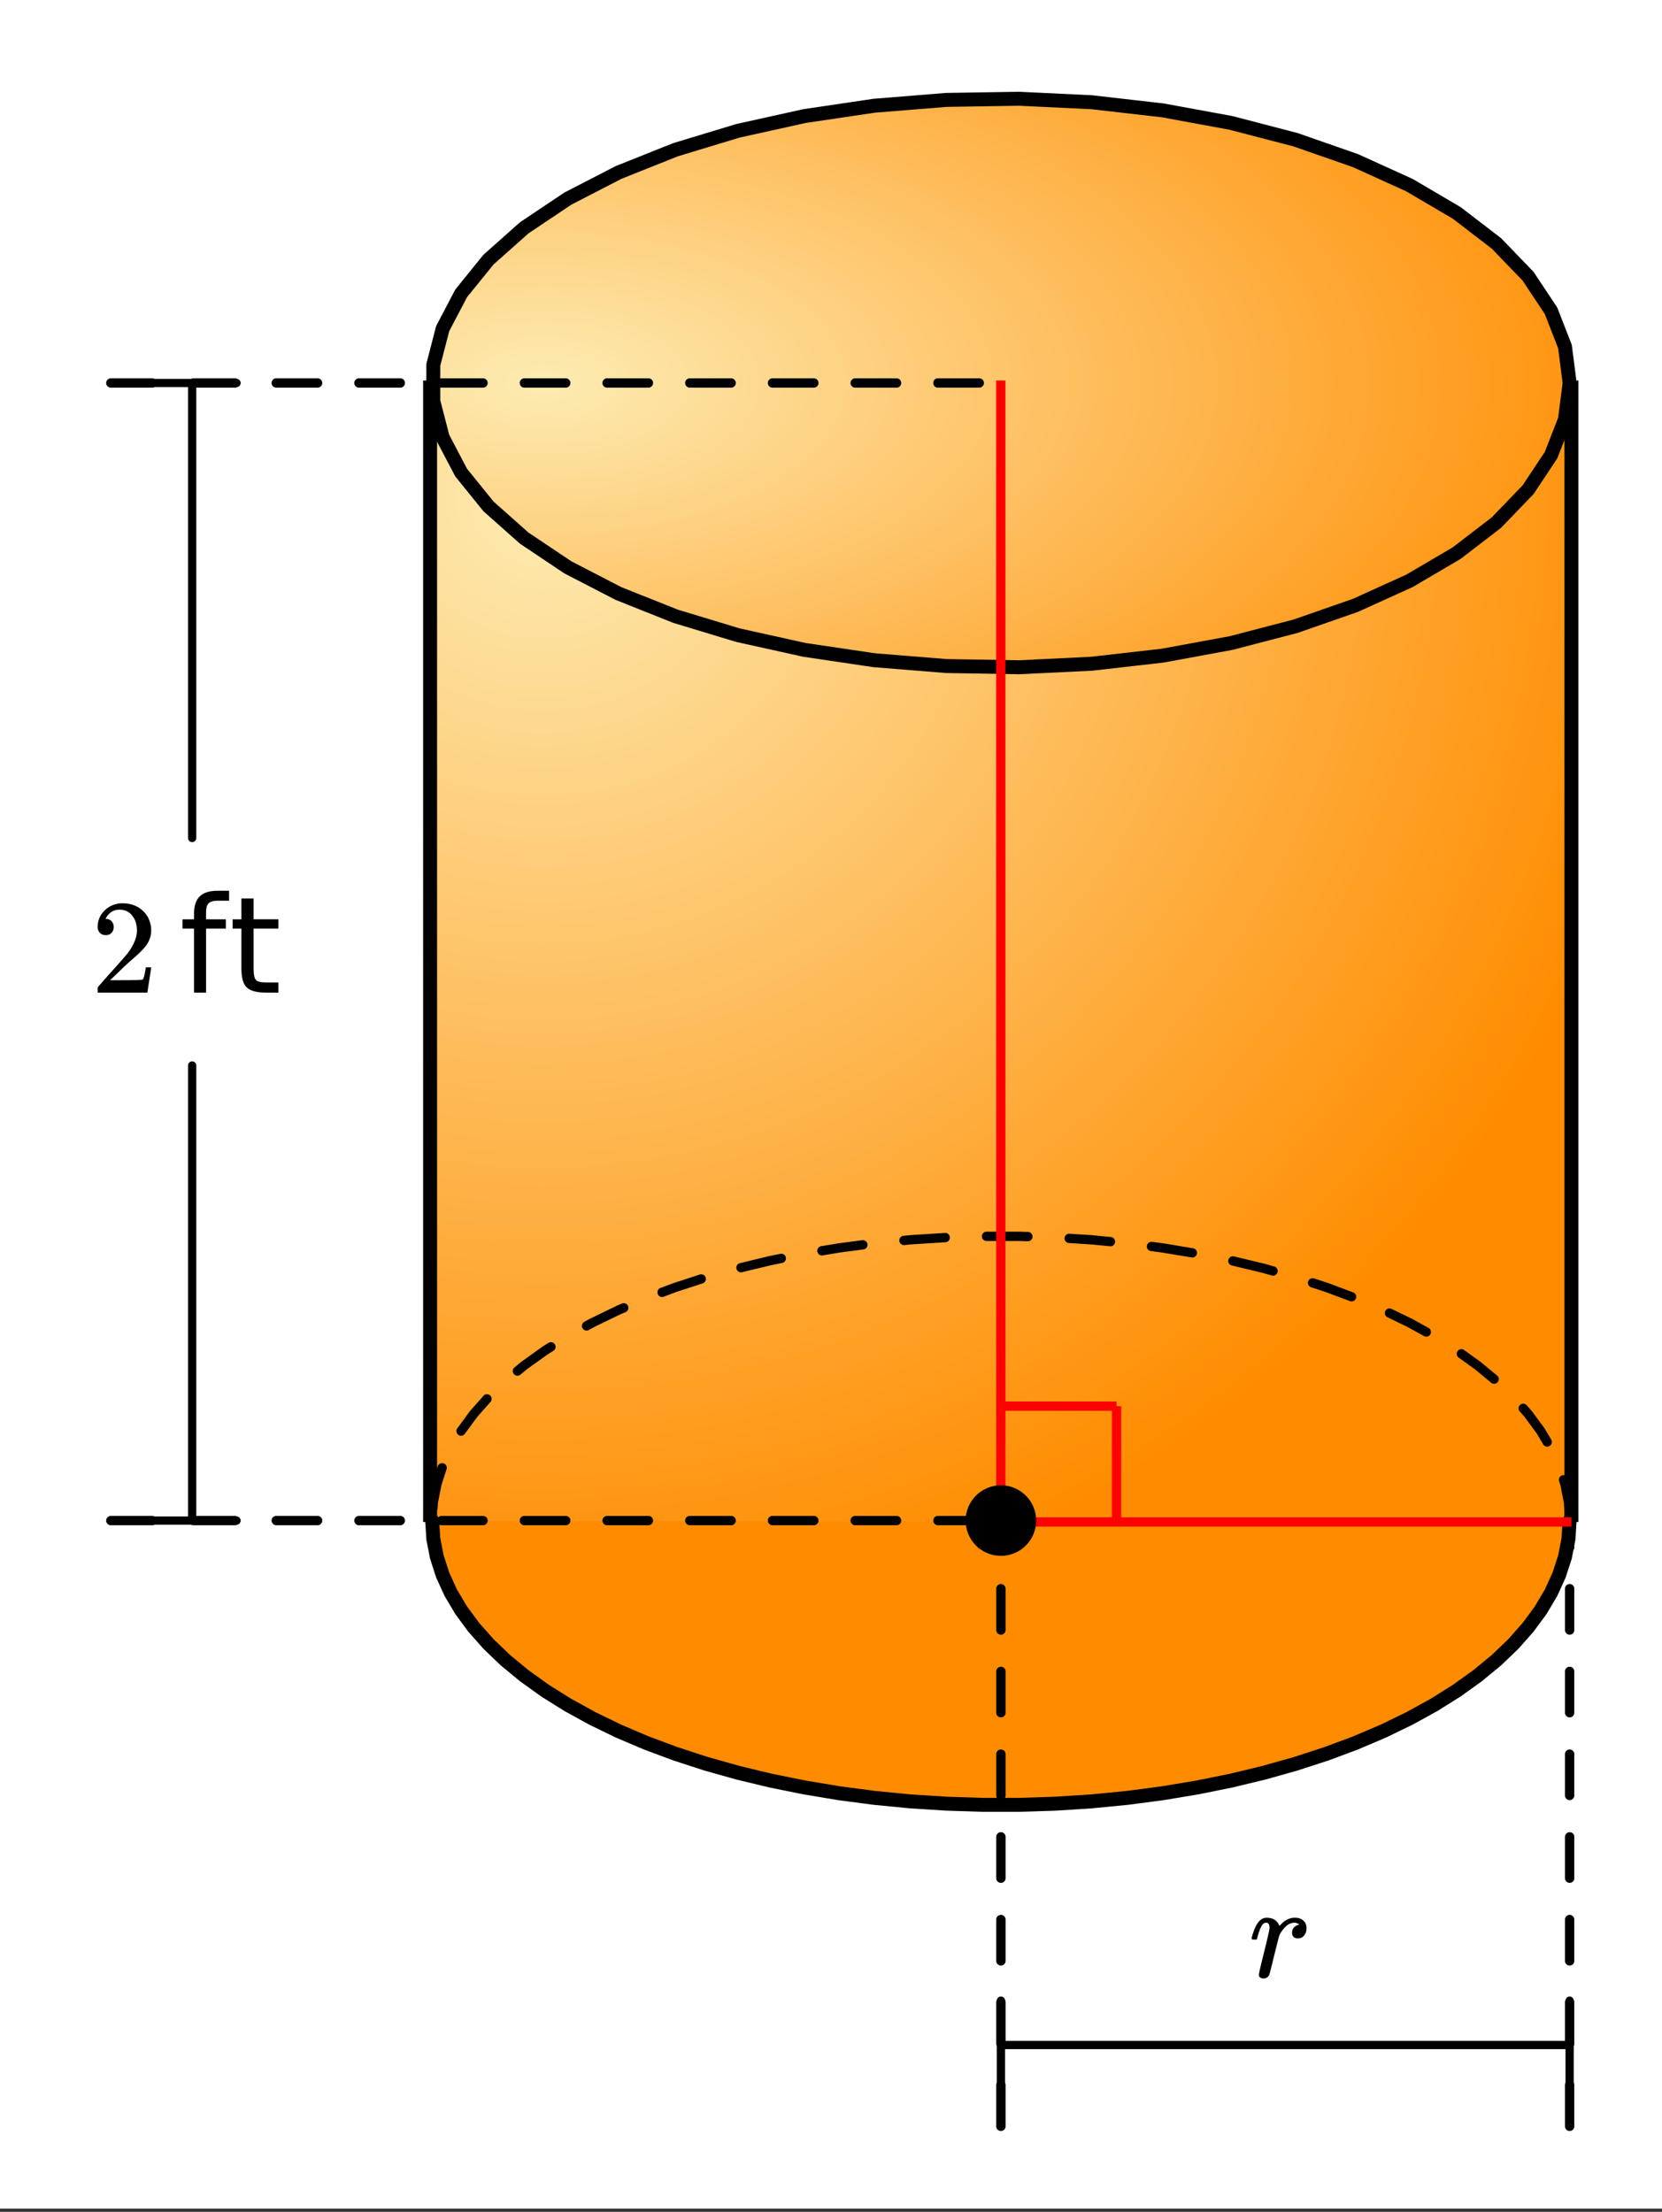
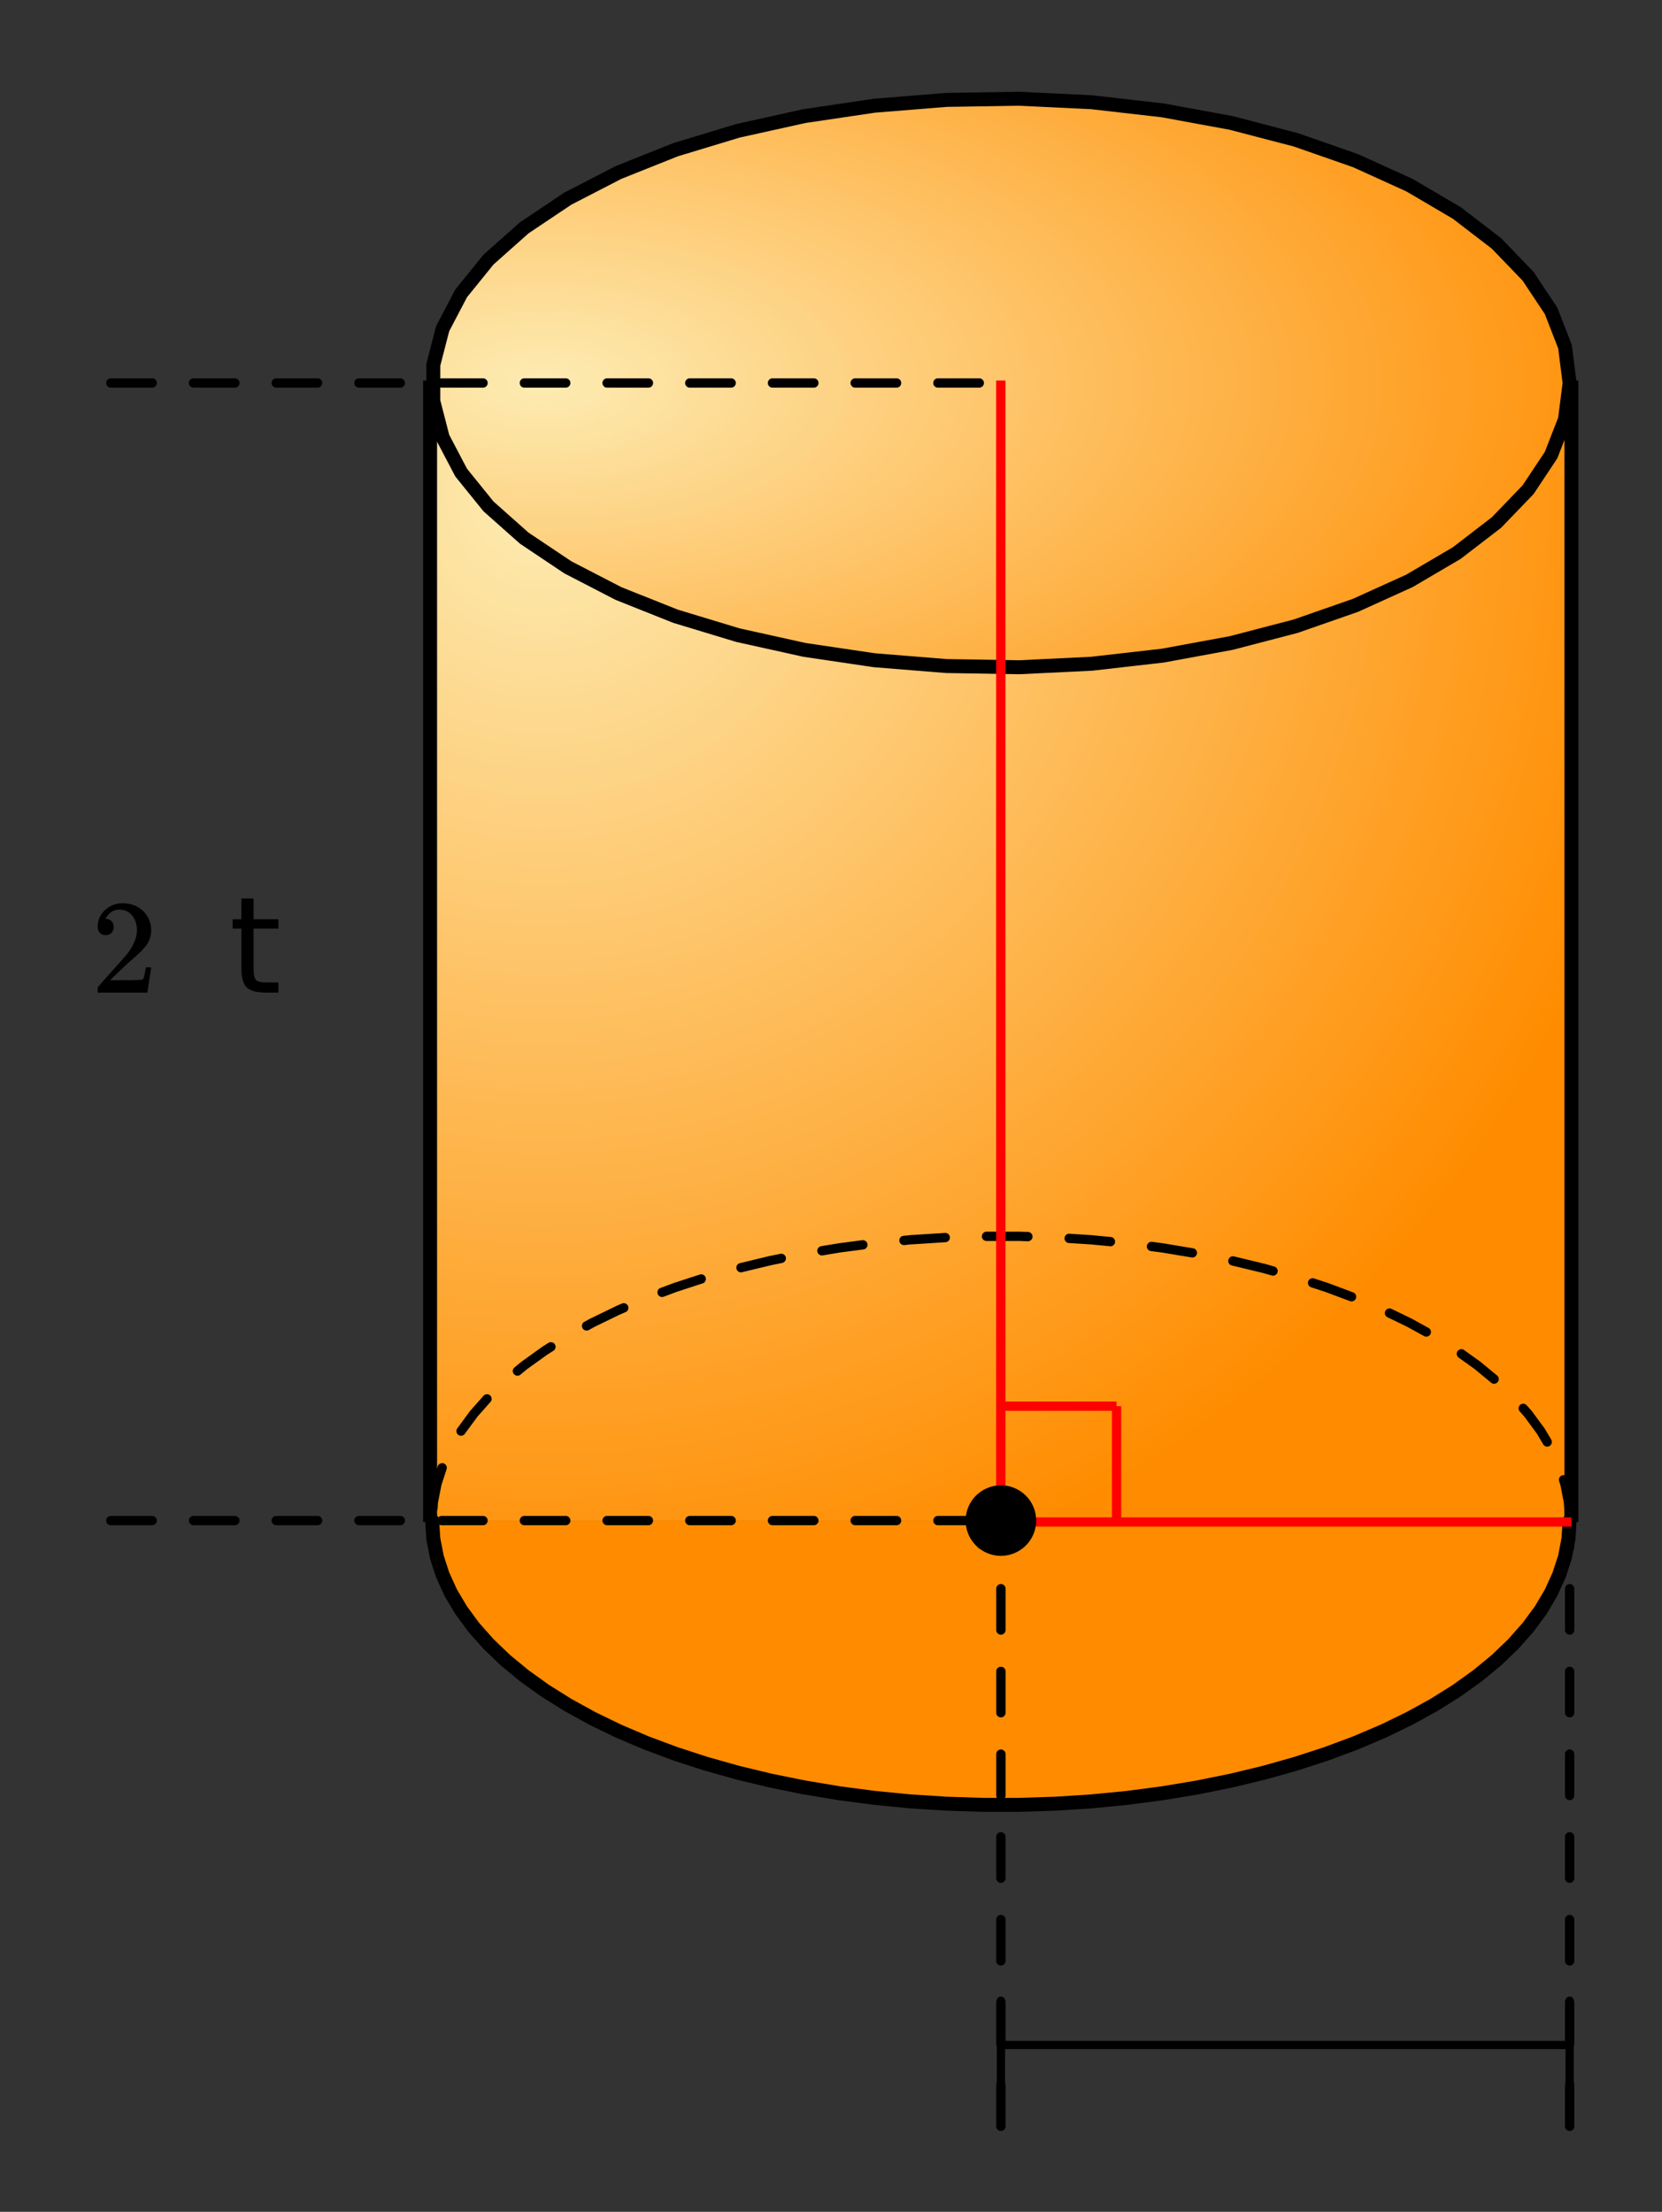
<svg xmlns="http://www.w3.org/2000/svg" xmlns:xlink="http://www.w3.org/1999/xlink" width="201.28" height="267.84" viewBox="0 0 150.96 200.88">
  <rect x="0" y="0" width="150.96" height="200.88" fill="#333333" stroke="none" />
  <defs>
    <symbol overflow="visible" id="g">
      <path d="M1.344-5.219c-.23 0-.414-.07-.547-.218a.781.781 0 0 1-.188-.532c0-.593.22-1.097.657-1.515a2.263 2.263 0 0 1 1.593-.625c.696 0 1.274.195 1.735.578.457.375.738.867.843 1.468a2.327 2.327 0 0 1-.39 1.734c-.23.337-.695.798-1.39 1.391-.294.25-.696.626-1.204 1.126l-.719.687h.922c1.27 0 1.946-.02 2.031-.063.032 0 .07-.082.125-.25.032-.082.086-.359.172-.828v-.03h.485v.03L5.125-.03V0H.609v-.234c0-.157.008-.25.032-.282l1.015-1.156C2.54-2.648 3.11-3.297 3.36-3.609c.54-.739.813-1.414.813-2.032 0-.539-.14-.988-.422-1.343-.281-.364-.672-.547-1.172-.547-.469 0-.851.21-1.14.625-.024.031-.047.078-.079.14a.236.236 0 0 0-.03.079h.062c.195 0 .359.074.484.218.125.149.188.32.188.516 0 .21-.07.387-.204.531-.125.137-.296.203-.515.203zm0 0" />
    </symbol>
    <symbol overflow="visible" id="h">
-       <path d="M4.516-9.25v.906H3.469c-.399 0-.672.086-.828.25-.149.156-.22.438-.22.844v.594H4.22v.843H2.422V0H1.328v-5.813H.281v-.843h1.047v-.469c0-.738.172-1.273.516-1.61.343-.343.89-.515 1.64-.515zm0 0" />
-     </symbol>
+       </symbol>
    <symbol overflow="visible" id="i">
      <path d="M2.234-8.547v1.89h2.25v.845h-2.25v3.625c0 .542.07.89.22 1.046.144.149.444.22.905.22h1.125V0H3.36c-.843 0-1.43-.156-1.75-.469-.324-.312-.484-.883-.484-1.719v-3.624H.328v-.844h.797v-1.89zm0 0" />
    </symbol>
    <symbol overflow="visible" id="j">
-       <path d="M1.313.14a.473.473 0 0 1-.297-.093.307.307 0 0 1-.11-.25c0-.102.16-.8.485-2.094.32-1.289.484-2.008.484-2.156 0-.313-.105-.469-.313-.469a.36.36 0 0 0-.234.078c-.2.157-.39.606-.578 1.344 0 .012-.008.027-.016.047a.188.188 0 0 1-.03.047l-.016.015h-.36C.273-3.43.25-3.469.25-3.5c0-.063.05-.25.156-.563.156-.468.344-.812.563-1.03a.878.878 0 0 1 .64-.282c.313 0 .57.074.782.219.175.148.289.293.343.437.02.043.032.07.032.078a.48.48 0 0 0 .109-.093c.3-.332.645-.54 1.031-.625.051-.008.156-.016.313-.016.3 0 .547.09.734.266.188.168.281.398.281.687a1 1 0 0 1-.218.656.665.665 0 0 1-.563.266.586.586 0 0 1-.39-.125A.507.507 0 0 1 3.921-4c0-.395.223-.648.672-.766-.18-.101-.324-.156-.438-.156-.168 0-.328.04-.484.11-.262.136-.516.398-.766.78a1.636 1.636 0 0 0-.187.407c-.031.137-.168.672-.406 1.61-.274 1.148-.43 1.757-.47 1.828a.545.545 0 0 1-.53.328zm0 0" />
-     </symbol>
+       </symbol>
    <clipPath id="a">
      <path d="M0 0h150.96v200.582H0zm0 0" />
    </clipPath>
    <clipPath id="b">
      <path d="M39.254 34.785H142.57v103.317H39.254zm0 0" />
    </clipPath>
    <radialGradient id="c" gradientUnits="userSpaceOnUse" cx=".1" cy=".1" fx=".1" fy=".1" r="1" gradientTransform="matrix(103.318 0 0 103.318 39.254 34.784)">
      <stop offset="0" stop-color="#fdecb3" />
      <stop offset=".004" stop-color="#fdebb2" />
      <stop offset=".008" stop-color="#fdebb1" />
      <stop offset=".012" stop-color="#fdebb1" />
      <stop offset=".016" stop-color="#fdeab0" />
      <stop offset=".02" stop-color="#fdeaaf" />
      <stop offset=".023" stop-color="#fde9ae" />
      <stop offset=".027" stop-color="#fde9ae" />
      <stop offset=".031" stop-color="#fde9ad" />
      <stop offset=".035" stop-color="#fde8ac" />
      <stop offset=".039" stop-color="#fde8ac" />
      <stop offset=".043" stop-color="#fde8ab" />
      <stop offset=".047" stop-color="#fde7aa" />
      <stop offset=".051" stop-color="#fde7aa" />
      <stop offset=".055" stop-color="#fde6a9" />
      <stop offset=".059" stop-color="#fde6a8" />
      <stop offset=".063" stop-color="#fde6a7" />
      <stop offset=".066" stop-color="#fde5a7" />
      <stop offset=".07" stop-color="#fde5a6" />
      <stop offset=".074" stop-color="#fde5a5" />
      <stop offset=".078" stop-color="#fde4a5" />
      <stop offset=".082" stop-color="#fde4a4" />
      <stop offset=".086" stop-color="#fde3a3" />
      <stop offset=".09" stop-color="#fde3a3" />
      <stop offset=".094" stop-color="#fde3a2" />
      <stop offset=".098" stop-color="#fde2a1" />
      <stop offset=".102" stop-color="#fde2a0" />
      <stop offset=".105" stop-color="#fde2a0" />
      <stop offset=".109" stop-color="#fde19f" />
      <stop offset=".113" stop-color="#fde19e" />
      <stop offset=".117" stop-color="#fde09e" />
      <stop offset=".121" stop-color="#fde09d" />
      <stop offset=".125" stop-color="#fde09c" />
      <stop offset=".129" stop-color="#fddf9c" />
      <stop offset=".133" stop-color="#fddf9b" />
      <stop offset=".137" stop-color="#fddf9a" />
      <stop offset=".141" stop-color="#fdde99" />
      <stop offset=".145" stop-color="#fdde99" />
      <stop offset=".148" stop-color="#fddd98" />
      <stop offset=".152" stop-color="#fddd97" />
      <stop offset=".156" stop-color="#fddd97" />
      <stop offset=".16" stop-color="#fddc96" />
      <stop offset=".164" stop-color="#fddc95" />
      <stop offset=".168" stop-color="#fddc95" />
      <stop offset=".172" stop-color="#fddb94" />
      <stop offset=".176" stop-color="#fddb93" />
      <stop offset=".18" stop-color="#fdda92" />
      <stop offset=".184" stop-color="#fdda92" />
      <stop offset=".188" stop-color="#fdda91" />
      <stop offset=".191" stop-color="#fdd990" />
      <stop offset=".195" stop-color="#fdd990" />
      <stop offset=".199" stop-color="#fdd98f" />
      <stop offset=".203" stop-color="#fdd88e" />
      <stop offset=".207" stop-color="#fdd88e" />
      <stop offset=".211" stop-color="#fdd78d" />
      <stop offset=".215" stop-color="#fdd78c" />
      <stop offset=".219" stop-color="#fdd78b" />
      <stop offset=".223" stop-color="#fdd68b" />
      <stop offset=".227" stop-color="#fdd68a" />
      <stop offset=".23" stop-color="#fdd689" />
      <stop offset=".234" stop-color="#fdd589" />
      <stop offset=".238" stop-color="#fdd588" />
      <stop offset=".242" stop-color="#fdd487" />
      <stop offset=".246" stop-color="#fdd487" />
      <stop offset=".25" stop-color="#fdd486" />
      <stop offset=".254" stop-color="#fdd385" />
      <stop offset=".258" stop-color="#fdd385" />
      <stop offset=".262" stop-color="#fdd384" />
      <stop offset=".266" stop-color="#fed283" />
      <stop offset=".27" stop-color="#fed282" />
      <stop offset=".273" stop-color="#fed182" />
      <stop offset=".277" stop-color="#fed181" />
      <stop offset=".281" stop-color="#fed180" />
      <stop offset=".285" stop-color="#fed080" />
      <stop offset=".289" stop-color="#fed07f" />
      <stop offset=".293" stop-color="#fed07e" />
      <stop offset=".297" stop-color="#fecf7e" />
      <stop offset=".301" stop-color="#fecf7d" />
      <stop offset=".305" stop-color="#fece7c" />
      <stop offset=".309" stop-color="#fece7b" />
      <stop offset=".313" stop-color="#fece7b" />
      <stop offset=".316" stop-color="#fecd7a" />
      <stop offset=".32" stop-color="#fecd79" />
      <stop offset=".324" stop-color="#fecd79" />
      <stop offset=".328" stop-color="#fecc78" />
      <stop offset=".332" stop-color="#fecc77" />
      <stop offset=".336" stop-color="#fecb77" />
      <stop offset=".34" stop-color="#fecb76" />
      <stop offset=".344" stop-color="#fecb75" />
      <stop offset=".348" stop-color="#feca74" />
      <stop offset=".352" stop-color="#feca74" />
      <stop offset=".355" stop-color="#feca73" />
      <stop offset=".359" stop-color="#fec972" />
      <stop offset=".363" stop-color="#fec972" />
      <stop offset=".367" stop-color="#fec871" />
      <stop offset=".371" stop-color="#fec870" />
      <stop offset=".375" stop-color="#fec870" />
      <stop offset=".379" stop-color="#fec76f" />
      <stop offset=".383" stop-color="#fec76e" />
      <stop offset=".387" stop-color="#fec76d" />
      <stop offset=".391" stop-color="#fec66d" />
      <stop offset=".395" stop-color="#fec66c" />
      <stop offset=".398" stop-color="#fec56b" />
      <stop offset=".402" stop-color="#fec56b" />
      <stop offset=".406" stop-color="#fec56a" />
      <stop offset=".41" stop-color="#fec469" />
      <stop offset=".414" stop-color="#fec469" />
      <stop offset=".418" stop-color="#fec468" />
      <stop offset=".422" stop-color="#fec367" />
      <stop offset=".426" stop-color="#fec366" />
      <stop offset=".43" stop-color="#fec266" />
      <stop offset=".434" stop-color="#fec265" />
      <stop offset=".438" stop-color="#fec264" />
      <stop offset=".441" stop-color="#fec164" />
      <stop offset=".445" stop-color="#fec163" />
      <stop offset=".449" stop-color="#fec162" />
      <stop offset=".453" stop-color="#fec062" />
      <stop offset=".457" stop-color="#fec061" />
      <stop offset=".461" stop-color="#febf60" />
      <stop offset=".465" stop-color="#febf5f" />
      <stop offset=".469" stop-color="#febf5f" />
      <stop offset=".473" stop-color="#febe5e" />
      <stop offset=".477" stop-color="#febe5d" />
      <stop offset=".48" stop-color="#febe5d" />
      <stop offset=".484" stop-color="#febd5c" />
      <stop offset=".488" stop-color="#febd5b" />
      <stop offset=".492" stop-color="#febc5b" />
      <stop offset=".496" stop-color="#febc5a" />
      <stop offset=".5" stop-color="#febc59" />
      <stop offset=".504" stop-color="#febb58" />
      <stop offset=".508" stop-color="#febb58" />
      <stop offset=".512" stop-color="#febb57" />
      <stop offset=".516" stop-color="#feba56" />
      <stop offset=".52" stop-color="#feba56" />
      <stop offset=".523" stop-color="#feb955" />
      <stop offset=".527" stop-color="#feb954" />
      <stop offset=".531" stop-color="#feb954" />
      <stop offset=".535" stop-color="#feb853" />
      <stop offset=".539" stop-color="#feb852" />
      <stop offset=".543" stop-color="#feb851" />
      <stop offset=".547" stop-color="#feb751" />
      <stop offset=".551" stop-color="#feb750" />
      <stop offset=".555" stop-color="#feb74f" />
      <stop offset=".559" stop-color="#feb64f" />
      <stop offset=".563" stop-color="#feb64e" />
      <stop offset=".566" stop-color="#feb54d" />
      <stop offset=".57" stop-color="#feb54d" />
      <stop offset=".574" stop-color="#feb54c" />
      <stop offset=".578" stop-color="#feb44b" />
      <stop offset=".582" stop-color="#feb44a" />
      <stop offset=".586" stop-color="#feb44a" />
      <stop offset=".59" stop-color="#feb349" />
      <stop offset=".594" stop-color="#feb348" />
      <stop offset=".598" stop-color="#feb248" />
      <stop offset=".602" stop-color="#feb247" />
      <stop offset=".605" stop-color="#feb246" />
      <stop offset=".609" stop-color="#feb146" />
      <stop offset=".613" stop-color="#feb145" />
      <stop offset=".617" stop-color="#feb144" />
      <stop offset=".621" stop-color="#feb043" />
      <stop offset=".625" stop-color="#feb043" />
      <stop offset=".629" stop-color="#feaf42" />
      <stop offset=".633" stop-color="#feaf41" />
      <stop offset=".637" stop-color="#feaf41" />
      <stop offset=".641" stop-color="#feae40" />
      <stop offset=".645" stop-color="#feae3f" />
      <stop offset=".648" stop-color="#feae3f" />
      <stop offset=".652" stop-color="#fead3e" />
      <stop offset=".656" stop-color="#fead3d" />
      <stop offset=".66" stop-color="#feac3c" />
      <stop offset=".664" stop-color="#feac3c" />
      <stop offset=".668" stop-color="#feac3b" />
      <stop offset=".672" stop-color="#feab3a" />
      <stop offset=".676" stop-color="#feab3a" />
      <stop offset=".68" stop-color="#feab39" />
      <stop offset=".684" stop-color="#feaa38" />
      <stop offset=".688" stop-color="#feaa38" />
      <stop offset=".691" stop-color="#fea937" />
      <stop offset=".695" stop-color="#fea936" />
      <stop offset=".699" stop-color="#fea935" />
      <stop offset=".703" stop-color="#fea835" />
      <stop offset=".707" stop-color="#fea834" />
      <stop offset=".711" stop-color="#fea833" />
      <stop offset=".715" stop-color="#fea733" />
      <stop offset=".719" stop-color="#fea732" />
      <stop offset=".723" stop-color="#fea631" />
      <stop offset=".727" stop-color="#fea631" />
      <stop offset=".73" stop-color="#fea630" />
      <stop offset=".734" stop-color="#fea52f" />
      <stop offset=".738" stop-color="#fea52e" />
      <stop offset=".742" stop-color="#fea52e" />
      <stop offset=".746" stop-color="#fea42d" />
      <stop offset=".75" stop-color="#fea42c" />
      <stop offset=".754" stop-color="#fea32c" />
      <stop offset=".758" stop-color="#ffa32b" />
      <stop offset=".762" stop-color="#ffa32a" />
      <stop offset=".766" stop-color="#ffa22a" />
      <stop offset=".77" stop-color="#ffa229" />
      <stop offset=".773" stop-color="#ffa228" />
      <stop offset=".777" stop-color="#ffa128" />
      <stop offset=".781" stop-color="#ffa127" />
      <stop offset=".785" stop-color="#ffa026" />
      <stop offset=".789" stop-color="#ffa025" />
      <stop offset=".793" stop-color="#ffa025" />
      <stop offset=".797" stop-color="#ff9f24" />
      <stop offset=".801" stop-color="#ff9f23" />
      <stop offset=".805" stop-color="#ff9f23" />
      <stop offset=".809" stop-color="#ff9e22" />
      <stop offset=".813" stop-color="#ff9e21" />
      <stop offset=".816" stop-color="#ff9d21" />
      <stop offset=".82" stop-color="#ff9d20" />
      <stop offset=".824" stop-color="#ff9d1f" />
      <stop offset=".828" stop-color="#ff9c1e" />
      <stop offset=".832" stop-color="#ff9c1e" />
      <stop offset=".836" stop-color="#ff9c1d" />
      <stop offset=".84" stop-color="#ff9b1c" />
      <stop offset=".844" stop-color="#ff9b1c" />
      <stop offset=".848" stop-color="#ff9a1b" />
      <stop offset=".852" stop-color="#ff9a1a" />
      <stop offset=".855" stop-color="#ff9a1a" />
      <stop offset=".859" stop-color="#ff9919" />
      <stop offset=".863" stop-color="#ff9918" />
      <stop offset=".867" stop-color="#ff9917" />
      <stop offset=".871" stop-color="#ff9817" />
      <stop offset=".875" stop-color="#ff9816" />
      <stop offset=".879" stop-color="#ff9715" />
      <stop offset=".883" stop-color="#ff9715" />
      <stop offset=".887" stop-color="#ff9714" />
      <stop offset=".891" stop-color="#ff9613" />
      <stop offset=".895" stop-color="#ff9613" />
      <stop offset=".898" stop-color="#ff9612" />
      <stop offset=".902" stop-color="#ff9511" />
      <stop offset=".906" stop-color="#ff9510" />
      <stop offset=".91" stop-color="#ff9410" />
      <stop offset=".914" stop-color="#ff940f" />
      <stop offset=".918" stop-color="#ff940e" />
      <stop offset=".922" stop-color="#ff930e" />
      <stop offset=".926" stop-color="#ff930d" />
      <stop offset=".93" stop-color="#ff930c" />
      <stop offset=".934" stop-color="#ff920c" />
      <stop offset=".938" stop-color="#ff920b" />
      <stop offset=".941" stop-color="#ff910a" />
      <stop offset=".945" stop-color="#ff9109" />
      <stop offset=".949" stop-color="#ff9109" />
      <stop offset=".953" stop-color="#ff9008" />
      <stop offset=".957" stop-color="#ff9007" />
      <stop offset=".961" stop-color="#ff9007" />
      <stop offset=".965" stop-color="#ff8f06" />
      <stop offset=".969" stop-color="#ff8f05" />
      <stop offset=".973" stop-color="#ff8e05" />
      <stop offset=".977" stop-color="#ff8e04" />
      <stop offset=".98" stop-color="#ff8e03" />
      <stop offset=".984" stop-color="#ff8d02" />
      <stop offset=".988" stop-color="#ff8d02" />
      <stop offset=".992" stop-color="#ff8d01" />
      <stop offset=".996" stop-color="#ff8c00" />
      <stop offset="1" stop-color="#ff8c00" />
    </radialGradient>
    <clipPath id="d">
      <path d="M39 8h104v53H39zm0 0" />
    </clipPath>
    <clipPath id="e">
      <path d="M142.57 34.785l-.422-3.305-1.265-3.25-2.086-3.14-2.871-2.98-3.613-2.774-4.29-2.52-4.902-2.226-5.43-1.895-5.867-1.53-6.215-1.142-6.453-.738-6.586-.316-6.617.105-6.535.528-6.348.941-6.05 1.34-5.66 1.715-5.176 2.066-4.606 2.375-3.96 2.652-3.247 2.887-2.484 3.067-1.68 3.203-.848 3.28v3.31l.848 3.285 1.68 3.199 2.484 3.07 3.246 2.883 3.961 2.652 4.606 2.38 5.175 2.062 5.66 1.715 6.051 1.34 6.348.94 6.535.528 6.617.11 6.586-.32 6.453-.735 6.215-1.145 5.867-1.53 5.43-1.895 4.902-2.223 4.29-2.52 3.613-2.777 2.87-2.98 2.087-3.141 1.265-3.25.422-3.3" />
    </clipPath>
    <radialGradient id="f" gradientUnits="userSpaceOnUse" cx=".1" cy=".5" fx=".1" fy=".5" r="1" gradientTransform="matrix(103.212 0 0 51.632 39.36 8.967)">
      <stop offset="0" stop-color="#fdecb3" />
      <stop offset=".004" stop-color="#fdebb2" />
      <stop offset=".008" stop-color="#fdebb1" />
      <stop offset=".012" stop-color="#fdebb1" />
      <stop offset=".016" stop-color="#fdeab0" />
      <stop offset=".02" stop-color="#fdeaaf" />
      <stop offset=".023" stop-color="#fde9ae" />
      <stop offset=".027" stop-color="#fde9ae" />
      <stop offset=".031" stop-color="#fde9ad" />
      <stop offset=".035" stop-color="#fde8ac" />
      <stop offset=".039" stop-color="#fde8ac" />
      <stop offset=".043" stop-color="#fde8ab" />
      <stop offset=".047" stop-color="#fde7aa" />
      <stop offset=".051" stop-color="#fde7aa" />
      <stop offset=".055" stop-color="#fde6a9" />
      <stop offset=".059" stop-color="#fde6a8" />
      <stop offset=".063" stop-color="#fde6a7" />
      <stop offset=".066" stop-color="#fde5a7" />
      <stop offset=".07" stop-color="#fde5a6" />
      <stop offset=".074" stop-color="#fde5a5" />
      <stop offset=".078" stop-color="#fde4a5" />
      <stop offset=".082" stop-color="#fde4a4" />
      <stop offset=".086" stop-color="#fde3a3" />
      <stop offset=".09" stop-color="#fde3a3" />
      <stop offset=".094" stop-color="#fde3a2" />
      <stop offset=".098" stop-color="#fde2a1" />
      <stop offset=".102" stop-color="#fde2a0" />
      <stop offset=".105" stop-color="#fde2a0" />
      <stop offset=".109" stop-color="#fde19f" />
      <stop offset=".113" stop-color="#fde19e" />
      <stop offset=".117" stop-color="#fde09e" />
      <stop offset=".121" stop-color="#fde09d" />
      <stop offset=".125" stop-color="#fde09c" />
      <stop offset=".129" stop-color="#fddf9c" />
      <stop offset=".133" stop-color="#fddf9b" />
      <stop offset=".137" stop-color="#fddf9a" />
      <stop offset=".141" stop-color="#fdde99" />
      <stop offset=".145" stop-color="#fdde99" />
      <stop offset=".148" stop-color="#fddd98" />
      <stop offset=".152" stop-color="#fddd97" />
      <stop offset=".156" stop-color="#fddd97" />
      <stop offset=".16" stop-color="#fddc96" />
      <stop offset=".164" stop-color="#fddc95" />
      <stop offset=".168" stop-color="#fddc95" />
      <stop offset=".172" stop-color="#fddb94" />
      <stop offset=".176" stop-color="#fddb93" />
      <stop offset=".18" stop-color="#fdda92" />
      <stop offset=".184" stop-color="#fdda92" />
      <stop offset=".188" stop-color="#fdda91" />
      <stop offset=".191" stop-color="#fdd990" />
      <stop offset=".195" stop-color="#fdd990" />
      <stop offset=".199" stop-color="#fdd98f" />
      <stop offset=".203" stop-color="#fdd88e" />
      <stop offset=".207" stop-color="#fdd88e" />
      <stop offset=".211" stop-color="#fdd78d" />
      <stop offset=".215" stop-color="#fdd78c" />
      <stop offset=".219" stop-color="#fdd78b" />
      <stop offset=".223" stop-color="#fdd68b" />
      <stop offset=".227" stop-color="#fdd68a" />
      <stop offset=".23" stop-color="#fdd689" />
      <stop offset=".234" stop-color="#fdd589" />
      <stop offset=".238" stop-color="#fdd588" />
      <stop offset=".242" stop-color="#fdd487" />
      <stop offset=".246" stop-color="#fdd487" />
      <stop offset=".25" stop-color="#fdd486" />
      <stop offset=".254" stop-color="#fdd385" />
      <stop offset=".258" stop-color="#fdd385" />
      <stop offset=".262" stop-color="#fdd384" />
      <stop offset=".266" stop-color="#fed283" />
      <stop offset=".27" stop-color="#fed282" />
      <stop offset=".273" stop-color="#fed182" />
      <stop offset=".277" stop-color="#fed181" />
      <stop offset=".281" stop-color="#fed180" />
      <stop offset=".285" stop-color="#fed080" />
      <stop offset=".289" stop-color="#fed07f" />
      <stop offset=".293" stop-color="#fed07e" />
      <stop offset=".297" stop-color="#fecf7e" />
      <stop offset=".301" stop-color="#fecf7d" />
      <stop offset=".305" stop-color="#fece7c" />
      <stop offset=".309" stop-color="#fece7b" />
      <stop offset=".313" stop-color="#fece7b" />
      <stop offset=".316" stop-color="#fecd7a" />
      <stop offset=".32" stop-color="#fecd79" />
      <stop offset=".324" stop-color="#fecd79" />
      <stop offset=".328" stop-color="#fecc78" />
      <stop offset=".332" stop-color="#fecc77" />
      <stop offset=".336" stop-color="#fecb77" />
      <stop offset=".34" stop-color="#fecb76" />
      <stop offset=".344" stop-color="#fecb75" />
      <stop offset=".348" stop-color="#feca74" />
      <stop offset=".352" stop-color="#feca74" />
      <stop offset=".355" stop-color="#feca73" />
      <stop offset=".359" stop-color="#fec972" />
      <stop offset=".363" stop-color="#fec972" />
      <stop offset=".367" stop-color="#fec871" />
      <stop offset=".371" stop-color="#fec870" />
      <stop offset=".375" stop-color="#fec870" />
      <stop offset=".379" stop-color="#fec76f" />
      <stop offset=".383" stop-color="#fec76e" />
      <stop offset=".387" stop-color="#fec76d" />
      <stop offset=".391" stop-color="#fec66d" />
      <stop offset=".395" stop-color="#fec66c" />
      <stop offset=".398" stop-color="#fec56b" />
      <stop offset=".402" stop-color="#fec56b" />
      <stop offset=".406" stop-color="#fec56a" />
      <stop offset=".41" stop-color="#fec469" />
      <stop offset=".414" stop-color="#fec469" />
      <stop offset=".418" stop-color="#fec468" />
      <stop offset=".422" stop-color="#fec367" />
      <stop offset=".426" stop-color="#fec366" />
      <stop offset=".43" stop-color="#fec266" />
      <stop offset=".434" stop-color="#fec265" />
      <stop offset=".438" stop-color="#fec264" />
      <stop offset=".441" stop-color="#fec164" />
      <stop offset=".445" stop-color="#fec163" />
      <stop offset=".449" stop-color="#fec162" />
      <stop offset=".453" stop-color="#fec062" />
      <stop offset=".457" stop-color="#fec061" />
      <stop offset=".461" stop-color="#febf60" />
      <stop offset=".465" stop-color="#febf5f" />
      <stop offset=".469" stop-color="#febf5f" />
      <stop offset=".473" stop-color="#febe5e" />
      <stop offset=".477" stop-color="#febe5d" />
      <stop offset=".48" stop-color="#febe5d" />
      <stop offset=".484" stop-color="#febd5c" />
      <stop offset=".488" stop-color="#febd5b" />
      <stop offset=".492" stop-color="#febc5b" />
      <stop offset=".496" stop-color="#febc5a" />
      <stop offset=".5" stop-color="#febc59" />
      <stop offset=".504" stop-color="#febb58" />
      <stop offset=".508" stop-color="#febb58" />
      <stop offset=".512" stop-color="#febb57" />
      <stop offset=".516" stop-color="#feba56" />
      <stop offset=".52" stop-color="#feba56" />
      <stop offset=".523" stop-color="#feb955" />
      <stop offset=".527" stop-color="#feb954" />
      <stop offset=".531" stop-color="#feb954" />
      <stop offset=".535" stop-color="#feb853" />
      <stop offset=".539" stop-color="#feb852" />
      <stop offset=".543" stop-color="#feb851" />
      <stop offset=".547" stop-color="#feb751" />
      <stop offset=".551" stop-color="#feb750" />
      <stop offset=".555" stop-color="#feb74f" />
      <stop offset=".559" stop-color="#feb64f" />
      <stop offset=".563" stop-color="#feb64e" />
      <stop offset=".566" stop-color="#feb54d" />
      <stop offset=".57" stop-color="#feb54d" />
      <stop offset=".574" stop-color="#feb54c" />
      <stop offset=".578" stop-color="#feb44b" />
      <stop offset=".582" stop-color="#feb44a" />
      <stop offset=".586" stop-color="#feb44a" />
      <stop offset=".59" stop-color="#feb349" />
      <stop offset=".594" stop-color="#feb348" />
      <stop offset=".598" stop-color="#feb248" />
      <stop offset=".602" stop-color="#feb247" />
      <stop offset=".605" stop-color="#feb246" />
      <stop offset=".609" stop-color="#feb146" />
      <stop offset=".613" stop-color="#feb145" />
      <stop offset=".617" stop-color="#feb144" />
      <stop offset=".621" stop-color="#feb043" />
      <stop offset=".625" stop-color="#feb043" />
      <stop offset=".629" stop-color="#feaf42" />
      <stop offset=".633" stop-color="#feaf41" />
      <stop offset=".637" stop-color="#feaf41" />
      <stop offset=".641" stop-color="#feae40" />
      <stop offset=".645" stop-color="#feae3f" />
      <stop offset=".648" stop-color="#feae3f" />
      <stop offset=".652" stop-color="#fead3e" />
      <stop offset=".656" stop-color="#fead3d" />
      <stop offset=".66" stop-color="#feac3c" />
      <stop offset=".664" stop-color="#feac3c" />
      <stop offset=".668" stop-color="#feac3b" />
      <stop offset=".672" stop-color="#feab3a" />
      <stop offset=".676" stop-color="#feab3a" />
      <stop offset=".68" stop-color="#feab39" />
      <stop offset=".684" stop-color="#feaa38" />
      <stop offset=".688" stop-color="#feaa38" />
      <stop offset=".691" stop-color="#fea937" />
      <stop offset=".695" stop-color="#fea936" />
      <stop offset=".699" stop-color="#fea935" />
      <stop offset=".703" stop-color="#fea835" />
      <stop offset=".707" stop-color="#fea834" />
      <stop offset=".711" stop-color="#fea833" />
      <stop offset=".715" stop-color="#fea733" />
      <stop offset=".719" stop-color="#fea732" />
      <stop offset=".723" stop-color="#fea631" />
      <stop offset=".727" stop-color="#fea631" />
      <stop offset=".73" stop-color="#fea630" />
      <stop offset=".734" stop-color="#fea52f" />
      <stop offset=".738" stop-color="#fea52e" />
      <stop offset=".742" stop-color="#fea52e" />
      <stop offset=".746" stop-color="#fea42d" />
      <stop offset=".75" stop-color="#fea42c" />
      <stop offset=".754" stop-color="#fea32c" />
      <stop offset=".758" stop-color="#ffa32b" />
      <stop offset=".762" stop-color="#ffa32a" />
      <stop offset=".766" stop-color="#ffa22a" />
      <stop offset=".77" stop-color="#ffa229" />
      <stop offset=".773" stop-color="#ffa228" />
      <stop offset=".777" stop-color="#ffa128" />
      <stop offset=".781" stop-color="#ffa127" />
      <stop offset=".785" stop-color="#ffa026" />
      <stop offset=".789" stop-color="#ffa025" />
      <stop offset=".793" stop-color="#ffa025" />
      <stop offset=".797" stop-color="#ff9f24" />
      <stop offset=".801" stop-color="#ff9f23" />
      <stop offset=".805" stop-color="#ff9f23" />
      <stop offset=".809" stop-color="#ff9e22" />
      <stop offset=".813" stop-color="#ff9e21" />
      <stop offset=".816" stop-color="#ff9d21" />
      <stop offset=".82" stop-color="#ff9d20" />
      <stop offset=".824" stop-color="#ff9d1f" />
      <stop offset=".828" stop-color="#ff9c1e" />
      <stop offset=".832" stop-color="#ff9c1e" />
      <stop offset=".836" stop-color="#ff9c1d" />
      <stop offset=".84" stop-color="#ff9b1c" />
      <stop offset=".844" stop-color="#ff9b1c" />
      <stop offset=".848" stop-color="#ff9a1b" />
      <stop offset=".852" stop-color="#ff9a1a" />
      <stop offset=".855" stop-color="#ff9a1a" />
      <stop offset=".859" stop-color="#ff9919" />
      <stop offset=".863" stop-color="#ff9918" />
      <stop offset=".867" stop-color="#ff9917" />
      <stop offset=".871" stop-color="#ff9817" />
      <stop offset=".875" stop-color="#ff9816" />
      <stop offset=".879" stop-color="#ff9715" />
      <stop offset=".883" stop-color="#ff9715" />
      <stop offset=".887" stop-color="#ff9714" />
      <stop offset=".891" stop-color="#ff9613" />
      <stop offset=".895" stop-color="#ff9613" />
      <stop offset=".898" stop-color="#ff9612" />
      <stop offset=".902" stop-color="#ff9511" />
      <stop offset=".906" stop-color="#ff9510" />
      <stop offset=".91" stop-color="#ff9410" />
      <stop offset=".914" stop-color="#ff940f" />
      <stop offset=".918" stop-color="#ff940e" />
      <stop offset=".922" stop-color="#ff930e" />
      <stop offset=".926" stop-color="#ff930d" />
      <stop offset=".93" stop-color="#ff930c" />
      <stop offset=".934" stop-color="#ff920c" />
      <stop offset=".938" stop-color="#ff920b" />
      <stop offset=".941" stop-color="#ff910a" />
      <stop offset=".945" stop-color="#ff9109" />
      <stop offset=".949" stop-color="#ff9109" />
      <stop offset=".953" stop-color="#ff9008" />
      <stop offset=".957" stop-color="#ff9007" />
      <stop offset=".961" stop-color="#ff9007" />
      <stop offset=".965" stop-color="#ff8f06" />
      <stop offset=".969" stop-color="#ff8f05" />
      <stop offset=".973" stop-color="#ff8e05" />
      <stop offset=".977" stop-color="#ff8e04" />
      <stop offset=".98" stop-color="#ff8e03" />
      <stop offset=".984" stop-color="#ff8d02" />
      <stop offset=".988" stop-color="#ff8d02" />
      <stop offset=".992" stop-color="#ff8d01" />
      <stop offset=".996" stop-color="#ff8c00" />
      <stop offset="1" stop-color="#ff8c00" />
    </radialGradient>
  </defs>
  <g clip-path="url(#a)" fill="#fff">
-     <path d="M0 0h150.96v200.88H0z" />
-     <path d="M0 0h150.96v200.88H0z" />
-   </g>
+     </g>
  <g clip-path="url(#b)">
    <path d="M39.254 34.785v103.317H142.57V34.785zm0 0" fill="url(#c)" />
  </g>
  <path d="M142.148 138.129l-.105-1.656.422-.028-.414.082-.317-1.648.414-.082-.402.133-.129-.399a.424.424 0 0 1 .27-.535.408.408 0 0 1 .324.027.423.423 0 0 1 .21.247l.13.398.012.05.316 1.65a.229.229 0 0 1 .008.05l.105 1.656a.408.408 0 0 1-.101.305.409.409 0 0 1-.293.144.396.396 0 0 1-.305-.105.4.4 0 0 1-.145-.29zm-1.98-6.95l-.59-1 .363-.218-.343.25-1.141-1.55.34-.25-.317.276-.44-.496a.401.401 0 0 1-.106-.304.42.42 0 0 1 .449-.399c.113.008.21.055.289.145l.441.496c.008.008.016.02.024.027l1.144 1.555.024.035.593 1a.401.401 0 0 1 .043.32.403.403 0 0 1-.191.258.403.403 0 0 1-.32.047.42.42 0 0 1-.262-.191zm-4.727-5.6l-1.504-1.243.27-.324-.246.343-1.469-1.054a.413.413 0 0 1-.172-.274.412.412 0 0 1 .075-.316.413.413 0 0 1 .273-.172.412.412 0 0 1 .316.074l1.47 1.055c.007.004.015.012.023.016l1.503 1.242c.09.074.141.168.153.285a.425.425 0 0 1-.098.309.408.408 0 0 1-.285.152.401.401 0 0 1-.309-.094zm-6.093-4.235l-1.532-.84.207-.371-.187.379-1.809-.875a.411.411 0 0 1-.215-.242.408.408 0 0 1 .02-.325.411.411 0 0 1 .242-.215.414.414 0 0 1 .32.02l1.813.879c.004 0 .012.004.02.008l1.527.843c.101.055.172.141.203.25a.427.427 0 0 1-.035.325.406.406 0 0 1-.254.199.384.384 0 0 1-.32-.035zm-6.735-3.176l-2.293-.856.149-.394-.133.402-1.242-.406a.41.41 0 0 1-.246-.21.398.398 0 0 1-.024-.321.396.396 0 0 1 .207-.246.41.41 0 0 1 .324-.028l1.243.407c.007 0 .011.004.02.004l2.292.859c.11.039.188.113.235.219.05.105.054.215.011.324a.393.393 0 0 1-.219.234.392.392 0 0 1-.324.012zm-7.101-2.328l-.82-.23.117-.41-.102.413-2.82-.68a.41.41 0 0 1-.262-.19.404.404 0 0 1-.05-.321.42.42 0 0 1 .508-.313l2.823.68c.004.004.012.004.016.004l.82.234a.406.406 0 0 1 .254.2.4.4 0 0 1 .04.32.406.406 0 0 1-.2.254.41.41 0 0 1-.324.039zm-7.282-1.637l-2.687-.445.066-.418-.054.418-1.02-.133a.423.423 0 0 1-.281-.16.412.412 0 0 1-.082-.313.415.415 0 0 1 .16-.28c.094-.071.2-.099.313-.087l1.02.137h.015l2.691.45a.394.394 0 0 1 .274.167c.066.098.093.2.074.316a.413.413 0 0 1-.172.274.397.397 0 0 1-.317.074zm-7.41-1.016l-1.703-.164.04-.421-.028.421-2.04-.128a.409.409 0 0 1-.292-.145.408.408 0 0 1-.102-.305.42.42 0 0 1 .14-.293.423.423 0 0 1 .31-.101l2.039.129c.004.004.011.004.015.004l1.703.164c.114.011.211.062.285.152.075.09.106.195.094.309a.408.408 0 0 1-.152.285.406.406 0 0 1-.309.094zm-7.468-.453l-.797-.027.015-.422v.422h-2.96a.42.42 0 0 1-.3-.719.398.398 0 0 1 .3-.125h2.972l.797.024c.113.004.215.05.293.136a.403.403 0 0 1 .113.301.397.397 0 0 1-.133.293.397.397 0 0 1-.3.117zm-7.47.086l-3.187.203-.027-.421.039.421-.559.055a.401.401 0 0 1-.308-.094.408.408 0 0 1-.153-.285.401.401 0 0 1 .094-.308.408.408 0 0 1 .285-.153l.559-.054c.008 0 .012 0 .016-.004l3.187-.203a.401.401 0 0 1 .305.105.39.39 0 0 1 .14.29.393.393 0 0 1-.101.304.407.407 0 0 1-.29.144zm-7.456.657l-2.156.28-.055-.417.07.418-1.558.258a.397.397 0 0 1-.317-.075.413.413 0 0 1-.172-.273.416.416 0 0 1 .075-.316.413.413 0 0 1 .273-.172l1.559-.258h.015l2.156-.285a.41.41 0 0 1 .313.086c.094.07.148.164.164.277a.422.422 0 0 1-.086.313.405.405 0 0 1-.281.164zm-7.38 1.226l-.96.195-.082-.414.098.41-2.7.649a.404.404 0 0 1-.32-.05.405.405 0 0 1-.187-.263.404.404 0 0 1 .05-.32.405.405 0 0 1 .262-.187l2.695-.653h.016l.96-.195a.403.403 0 0 1 .321.063.412.412 0 0 1 .18.265.407.407 0 0 1-.063.317.411.411 0 0 1-.27.183zm-7.226 1.856l-2.332.761-.129-.402.145.394-1.219.458a.425.425 0 0 1-.324-.012.41.41 0 0 1-.219-.238.392.392 0 0 1 .012-.325.393.393 0 0 1 .234-.218l1.223-.457.016-.004 2.336-.762a.4.4 0 0 1 .32.027.39.39 0 0 1 .21.246.399.399 0 0 1-.027.32.39.39 0 0 1-.246.212zm-7 2.609l-.472.203-.164-.39.183.378-2.379 1.153-.183-.38.203.372-.524.289a.418.418 0 0 1-.574-.168.386.386 0 0 1-.035-.32.397.397 0 0 1 .2-.254l.527-.29a.03.03 0 0 1 .02-.007L56 118.602l.016-.012.476-.2a.398.398 0 0 1 .32-.003.4.4 0 0 1 .231.226.407.407 0 0 1 .004.325.399.399 0 0 1-.227.23zm-6.554 3.512l-.528.332-.226-.36.246.344-1.895 1.36-.246-.344.27.324-.617.512a.406.406 0 0 1-.31.093.416.416 0 0 1-.288-.152.401.401 0 0 1-.094-.309.408.408 0 0 1 .152-.285l.618-.511c.007-.004.015-.012.023-.016l1.895-1.36a.082.082 0 0 0 .023-.015l.527-.328a.403.403 0 0 1 .32-.055c.114.024.2.086.262.188a.394.394 0 0 1 .055.316.413.413 0 0 1-.187.266zm-5.72 4.652l-1.202 1.356-.317-.278.344.25-1.144 1.55-.34-.25.363.22-.008.011a.426.426 0 0 1-.582.149.41.41 0 0 1-.191-.262.379.379 0 0 1 .047-.316l.007-.016a.092.092 0 0 1 .024-.035l1.14-1.555c.008-.008.016-.02.024-.027l1.203-1.356a.4.4 0 0 1 .29-.144.42.42 0 0 1 .45.398.396.396 0 0 1-.107.305zm-3.983 6.106l-.485 1.492-.398-.133.414.082-.32 1.648-.415-.082.422.028-.031.511a.4.4 0 0 1-.145.29.396.396 0 0 1-.304.105.393.393 0 0 1-.29-.145.396.396 0 0 1-.105-.304l.032-.512c0-.016.003-.035.007-.05l.317-1.65c.004-.015.008-.034.015-.05l.48-1.488a.39.39 0 0 1 .212-.246.399.399 0 0 1 .32-.028.39.39 0 0 1 .246.211c.055.102.063.211.028.32zm0 0" />
  <path d="M39.254 138.102l.105 1.656.32 1.648.528 1.633.734 1.613.946 1.59 1.14 1.551 1.344 1.516 1.531 1.468 1.715 1.414 1.895 1.36 2.066 1.293 2.227 1.226 2.379 1.153 2.52 1.074 2.655.988 2.774.903 2.887.812 2.984.719 3.066.62 3.145.524 3.203.422 3.25.317 3.285.21 3.305.106h3.312l3.305-.105 3.281-.211 3.25-.317 3.203-.422 3.145-.523 3.07-.621 2.985-.719 2.882-.812 2.778-.903 2.652-.988 2.524-1.074 2.378-1.153 2.227-1.226 2.063-1.293 1.894-1.36 1.719-1.414 1.531-1.468 1.34-1.516 1.144-1.55.942-1.59.734-1.614.531-1.633.317-1.648.105-1.656" fill="#ff8c00" stroke-width="1.268" stroke-linecap="round" stroke-linejoin="round" stroke="#000" />
  <g clip-path="url(#d)">
    <g clip-path="url(#e)">
      <path d="M39.36 8.969v51.633h103.21V8.969zm0 0" fill="url(#f)" />
    </g>
  </g>
  <path d="M142.57 34.785l-.422-3.305-1.265-3.25-2.086-3.14-2.871-2.98-3.613-2.774-4.29-2.52-4.902-2.226-5.43-1.895-5.867-1.53-6.215-1.142-6.453-.738-6.586-.316-6.617.105-6.535.528-6.348.941-6.05 1.34-5.66 1.715-5.176 2.066-4.606 2.375-3.96 2.652-3.247 2.887-2.484 3.067-1.68 3.203-.848 3.28v3.31l.848 3.285 1.68 3.199 2.484 3.07 3.246 2.883 3.961 2.652 4.606 2.38 5.175 2.062 5.66 1.715 6.051 1.34 6.348.94 6.535.528 6.617.11 6.586-.32 6.453-.735 6.215-1.145 5.867-1.53 5.43-1.895 4.902-2.223 4.29-2.52 3.613-2.777 2.87-2.98 2.087-3.141 1.265-3.25.422-3.3" fill="none" stroke-width="1.268" stroke-linecap="round" stroke-linejoin="round" stroke="#000" />
  <path d="M10.066 34.36h3.758a.41.41 0 0 1 .297.124.413.413 0 0 1 .125.301.41.41 0 0 1-.125.297.41.41 0 0 1-.297.125h-3.758a.404.404 0 0 1-.296-.125.396.396 0 0 1-.125-.297c0-.117.039-.219.125-.3a.404.404 0 0 1 .296-.126zm7.512 0h3.758c.117 0 .215.042.297.124a.413.413 0 0 1 .125.301.41.41 0 0 1-.125.297.404.404 0 0 1-.297.125h-3.758a.404.404 0 0 1-.297-.125.41.41 0 0 1-.125-.297c0-.117.043-.219.125-.3a.404.404 0 0 1 .297-.126zm7.512 0h3.758c.117 0 .215.042.297.124a.398.398 0 0 1 .125.301c0 .113-.04.215-.125.297a.404.404 0 0 1-.297.125H25.09a.41.41 0 0 1-.297-.125.41.41 0 0 1-.125-.297c0-.117.043-.219.125-.3a.41.41 0 0 1 .297-.126zm7.515 0h3.754c.118 0 .22.042.301.124a.41.41 0 0 1 .121.301c0 .113-.039.215-.12.297a.413.413 0 0 1-.302.125h-3.754a.413.413 0 0 1-.3-.125.41.41 0 0 1-.125-.297c0-.117.043-.219.125-.3a.413.413 0 0 1 .3-.126zm7.512 0h3.754c.117 0 .219.042.3.124a.413.413 0 0 1 .126.301.41.41 0 0 1-.125.297.413.413 0 0 1-.3.125h-3.755a.413.413 0 0 1-.3-.125.407.407 0 0 1-.122-.297.41.41 0 0 1 .121-.3.413.413 0 0 1 .301-.126zm7.512 0h3.758a.41.41 0 0 1 .297.124.413.413 0 0 1 .125.301.41.41 0 0 1-.125.297.41.41 0 0 1-.297.125h-3.758a.42.42 0 0 1-.422-.422.42.42 0 0 1 .422-.426zm7.512 0h3.757c.118 0 .215.042.297.124a.413.413 0 0 1 .125.301.41.41 0 0 1-.125.297.404.404 0 0 1-.297.125h-3.757a.404.404 0 0 1-.297-.125.41.41 0 0 1-.125-.297c0-.117.043-.219.125-.3a.404.404 0 0 1 .297-.126zm7.511 0h3.758c.117 0 .215.042.297.124a.398.398 0 0 1 .125.301c0 .113-.039.215-.125.297a.404.404 0 0 1-.297.125h-3.758a.404.404 0 0 1-.297-.125.41.41 0 0 1-.125-.297c0-.117.043-.219.125-.3a.404.404 0 0 1 .297-.126zm7.512 0h3.758a.42.42 0 0 1 .422.425.42.42 0 0 1-.422.422h-3.758a.41.41 0 0 1-.297-.125.41.41 0 0 1-.125-.297c0-.117.043-.219.125-.3a.41.41 0 0 1 .297-.126zm7.516 0h3.754c.117 0 .218.042.3.124a.41.41 0 0 1 .121.301c0 .113-.039.215-.12.297a.413.413 0 0 1-.301.125H77.68a.413.413 0 0 1-.301-.125.41.41 0 0 1-.125-.297c0-.117.043-.219.125-.3a.413.413 0 0 1 .3-.126zm7.511 0h3.754c.118 0 .22.042.301.124a.413.413 0 0 1 .125.301.41.41 0 0 1-.125.297.413.413 0 0 1-.3.125H85.19a.413.413 0 0 1-.3-.125.407.407 0 0 1-.121-.297.41.41 0 0 1 .12-.3.413.413 0 0 1 .301-.126zm0 0M10.066 137.68h3.758a.42.42 0 0 1 .297.719.396.396 0 0 1-.297.124h-3.758a.39.39 0 0 1-.296-.125.39.39 0 0 1-.125-.296c0-.118.039-.215.125-.301a.4.4 0 0 1 .296-.121zm7.512 0h3.758a.42.42 0 0 1 .297.719.39.39 0 0 1-.297.124h-3.758a.39.39 0 0 1-.297-.125.42.42 0 0 1 .297-.719zm7.512 0h3.758a.4.4 0 0 1 .297.12.404.404 0 0 1 .125.302.39.39 0 0 1-.125.296.39.39 0 0 1-.297.125H25.09a.396.396 0 0 1-.297-.125.42.42 0 0 1 .297-.719zm7.515 0h3.754a.416.416 0 0 1 .422.422.4.4 0 0 1-.12.296.398.398 0 0 1-.302.125h-3.754a.398.398 0 0 1-.3-.125.42.42 0 0 1 .3-.719zm7.512 0h3.754a.42.42 0 0 1 .3.719.398.398 0 0 1-.3.124h-3.754a.398.398 0 0 1-.3-.125.4.4 0 0 1-.122-.296.416.416 0 0 1 .422-.422zm7.512 0h3.758a.42.42 0 0 1 .297.719.396.396 0 0 1-.297.124h-3.758a.404.404 0 0 1-.3-.125.4.4 0 0 1-.122-.296.416.416 0 0 1 .422-.422zm7.512 0h3.757a.42.42 0 0 1 .297.719.39.39 0 0 1-.297.124h-3.757a.39.39 0 0 1-.297-.125.42.42 0 0 1 .297-.719zm7.511 0h3.758a.4.4 0 0 1 .297.12.404.404 0 0 1 .125.302.39.39 0 0 1-.125.296.39.39 0 0 1-.297.125h-3.758a.39.39 0 0 1-.297-.125.42.42 0 0 1 .297-.719zm7.512 0h3.758a.416.416 0 0 1 .422.422.4.4 0 0 1-.121.296.404.404 0 0 1-.301.125h-3.758a.396.396 0 0 1-.297-.125.42.42 0 0 1 .297-.719zm7.516 0h3.754a.416.416 0 0 1 .422.422.4.4 0 0 1-.122.296.398.398 0 0 1-.3.125H77.68a.398.398 0 0 1-.301-.125.42.42 0 0 1 .3-.719zm7.511 0h3.754a.42.42 0 0 1 .3.719.398.398 0 0 1-.3.124h-3.754a.398.398 0 0 1-.3-.125.4.4 0 0 1-.121-.296.416.416 0 0 1 .421-.422zm0 0" />
-   <path d="M17.453 76.11V34.784M17.453 96.773v41.329M13.426 34.785h8.058M13.426 138.102h8.058" fill="none" stroke-linecap="round" stroke-linejoin="round" stroke="#000" stroke-width=".751" />
  <path d="M90.488 193.117v-3.754c0-.117.043-.218.125-.3a.413.413 0 0 1 .301-.125c.117 0 .215.042.297.125a.413.413 0 0 1 .125.3v3.754a.413.413 0 0 1-.125.301.4.4 0 0 1-.297.121.41.41 0 0 1-.3-.121.413.413 0 0 1-.126-.3zm0-7.512v-3.757a.41.41 0 0 1 .125-.297.413.413 0 0 1 .301-.125c.117 0 .215.043.297.125a.41.41 0 0 1 .125.297v3.757a.42.42 0 0 1-.422.422.42.42 0 0 1-.426-.422zm0-7.511v-3.758c0-.117.043-.215.125-.297a.413.413 0 0 1 .301-.125c.117 0 .215.043.297.125.082.082.125.18.125.297v3.758a.404.404 0 0 1-.125.297.404.404 0 0 1-.297.125.413.413 0 0 1-.3-.125.404.404 0 0 1-.126-.297zm0-7.512v-3.758c0-.117.043-.215.125-.297a.398.398 0 0 1 .301-.125.39.39 0 0 1 .297.125c.082.082.125.18.125.297v3.758a.404.404 0 0 1-.125.297.404.404 0 0 1-.297.125.413.413 0 0 1-.3-.125.404.404 0 0 1-.126-.297zm0-7.516v-3.754a.42.42 0 0 1 .426-.421.42.42 0 0 1 .422.422v3.753a.413.413 0 0 1-.125.301.404.404 0 0 1-.297.125.413.413 0 0 1-.3-.125.413.413 0 0 1-.126-.3zm0-7.511V151.8c0-.117.043-.219.125-.301a.41.41 0 0 1 .301-.121.4.4 0 0 1 .297.121.413.413 0 0 1 .125.3v3.755a.413.413 0 0 1-.125.3.4.4 0 0 1-.297.122.41.41 0 0 1-.3-.122.413.413 0 0 1-.126-.3zm0-7.512v-3.754c0-.117.043-.219.125-.3a.413.413 0 0 1 .301-.126c.117 0 .215.043.297.125a.413.413 0 0 1 .125.301v3.754a.413.413 0 0 1-.125.3.4.4 0 0 1-.297.122.41.41 0 0 1-.3-.121.413.413 0 0 1-.126-.301zm0-7.512v-2.43a.42.42 0 0 1 .426-.421.42.42 0 0 1 .422.422v2.43a.404.404 0 0 1-.125.296.39.39 0 0 1-.297.125.398.398 0 0 1-.3-.125.404.404 0 0 1-.126-.297zm0 0M142.148 193.117v-3.754c0-.117.043-.218.125-.3a.404.404 0 0 1 .297-.125c.118 0 .22.042.301.125a.41.41 0 0 1 .121.3v3.754a.41.41 0 0 1-.12.301.41.41 0 0 1-.302.121.4.4 0 0 1-.297-.121.413.413 0 0 1-.125-.3zm0-7.512v-3.757a.41.41 0 0 1 .125-.297.404.404 0 0 1 .297-.125c.118 0 .22.043.301.125a.407.407 0 0 1 .121.297v3.757a.416.416 0 0 1-.422.422.42.42 0 0 1-.422-.422zm0-7.511v-3.758c0-.117.043-.215.125-.297a.404.404 0 0 1 .297-.125c.118 0 .22.043.301.125a.4.4 0 0 1 .121.297v3.758a.4.4 0 0 1-.12.297.413.413 0 0 1-.302.125.404.404 0 0 1-.297-.125.404.404 0 0 1-.125-.297zm0-7.512v-3.758c0-.117.043-.215.125-.297a.39.39 0 0 1 .297-.125c.118 0 .22.04.301.125a.4.4 0 0 1 .121.297v3.758a.4.4 0 0 1-.12.297.413.413 0 0 1-.302.125.404.404 0 0 1-.297-.125.404.404 0 0 1-.125-.297zm0-7.516v-3.754a.42.42 0 0 1 .422-.421.416.416 0 0 1 .422.422v3.753a.41.41 0 0 1-.12.301.413.413 0 0 1-.302.125.404.404 0 0 1-.297-.125.413.413 0 0 1-.125-.3zm0-7.511V151.8c0-.117.043-.219.125-.301a.4.4 0 0 1 .297-.121.41.41 0 0 1 .301.121.41.41 0 0 1 .121.3v3.755a.41.41 0 0 1-.12.3.41.41 0 0 1-.302.122.4.4 0 0 1-.297-.122.413.413 0 0 1-.125-.3zm0-7.512v-3.754c0-.117.043-.219.125-.3a.404.404 0 0 1 .297-.126c.118 0 .22.043.301.125a.41.41 0 0 1 .121.301v3.754a.41.41 0 0 1-.12.3.41.41 0 0 1-.302.122.4.4 0 0 1-.297-.121.413.413 0 0 1-.125-.301zm0-7.512v-2.43a.42.42 0 0 1 .422-.421.416.416 0 0 1 .422.422v2.43a.4.4 0 0 1-.12.296.398.398 0 0 1-.302.125.39.39 0 0 1-.297-.125.404.404 0 0 1-.125-.297zm0 0" />
  <path d="M116.742 185.73H90.914M116.742 185.73h25.828M90.914 189.762v-8.059M142.57 189.762v-8.059" fill="none" stroke-linecap="round" stroke-linejoin="round" stroke="#000" stroke-width=".751" />
  <path d="M101.418 138.23v-10.519M90.902 127.711h10.516" fill="none" stroke-width=".845" stroke="red" />
  <path d="M39.066 138.23V34.56M142.734 138.23V34.56" fill="none" stroke-width="1.268" stroke="#000" />
  <path d="M90.902 138.23h51.832M90.902 138.23V34.56" fill="none" stroke-width=".845" stroke="red" />
  <path d="M93.691 138.102c0 .367-.07.722-.21 1.062-.141.34-.34.64-.602.902-.262.262-.563.461-.902.602-.34.14-.696.215-1.063.215-.371 0-.726-.074-1.066-.215-.34-.14-.64-.34-.903-.602a2.81 2.81 0 0 1-.601-.902c-.14-.34-.211-.695-.211-1.062a2.768 2.768 0 0 1 1.715-2.566c.34-.145.695-.216 1.066-.216.367 0 .723.07 1.063.215.34.14.64.34.902.602.262.261.46.558.602.902.14.34.21.695.21 1.063zm0 0" stroke-width=".845" stroke="#000" />
  <use xlink:href="#g" x="8.264" y="90.149" />
  <use xlink:href="#h" x="16.293" y="90.149" />
  <use xlink:href="#i" x="20.8" y="90.149" />
  <use xlink:href="#j" x="113.438" y="179.547" />
</svg>